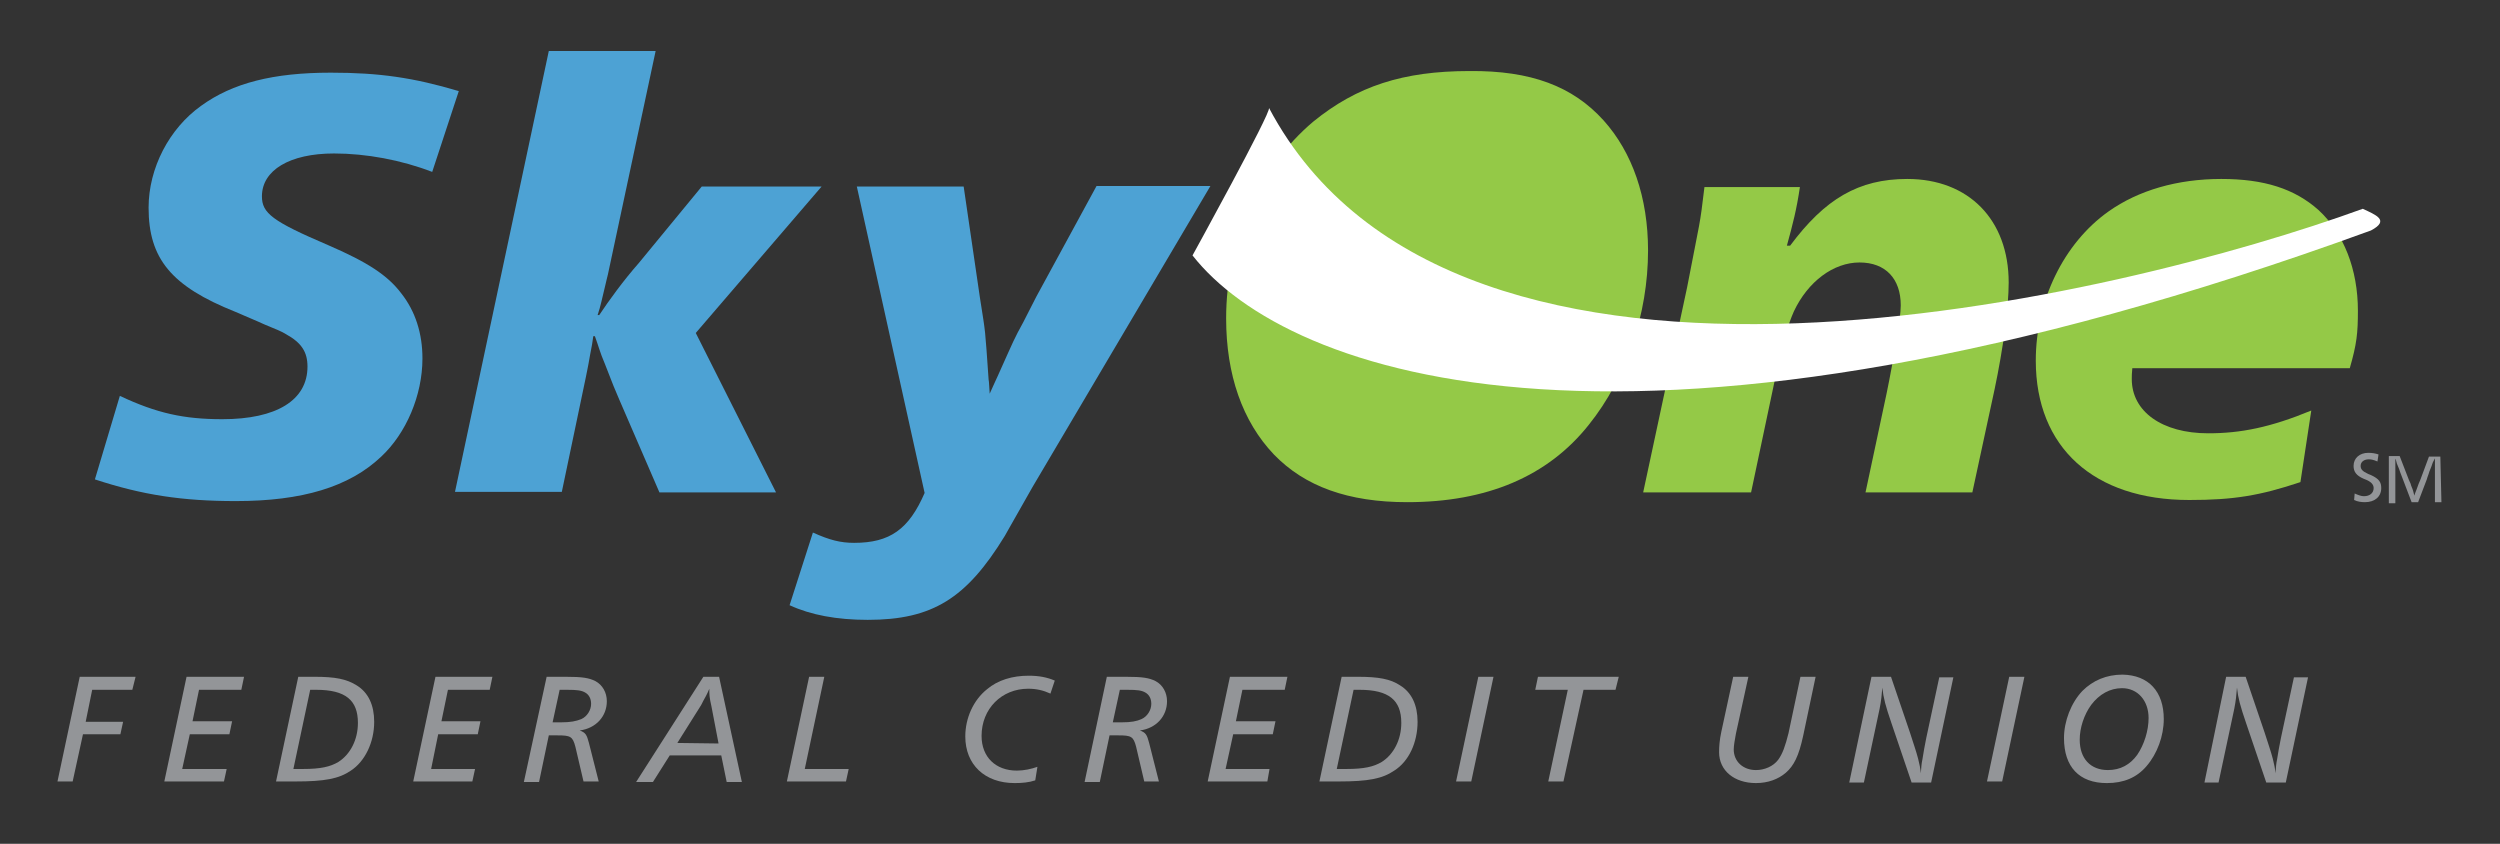
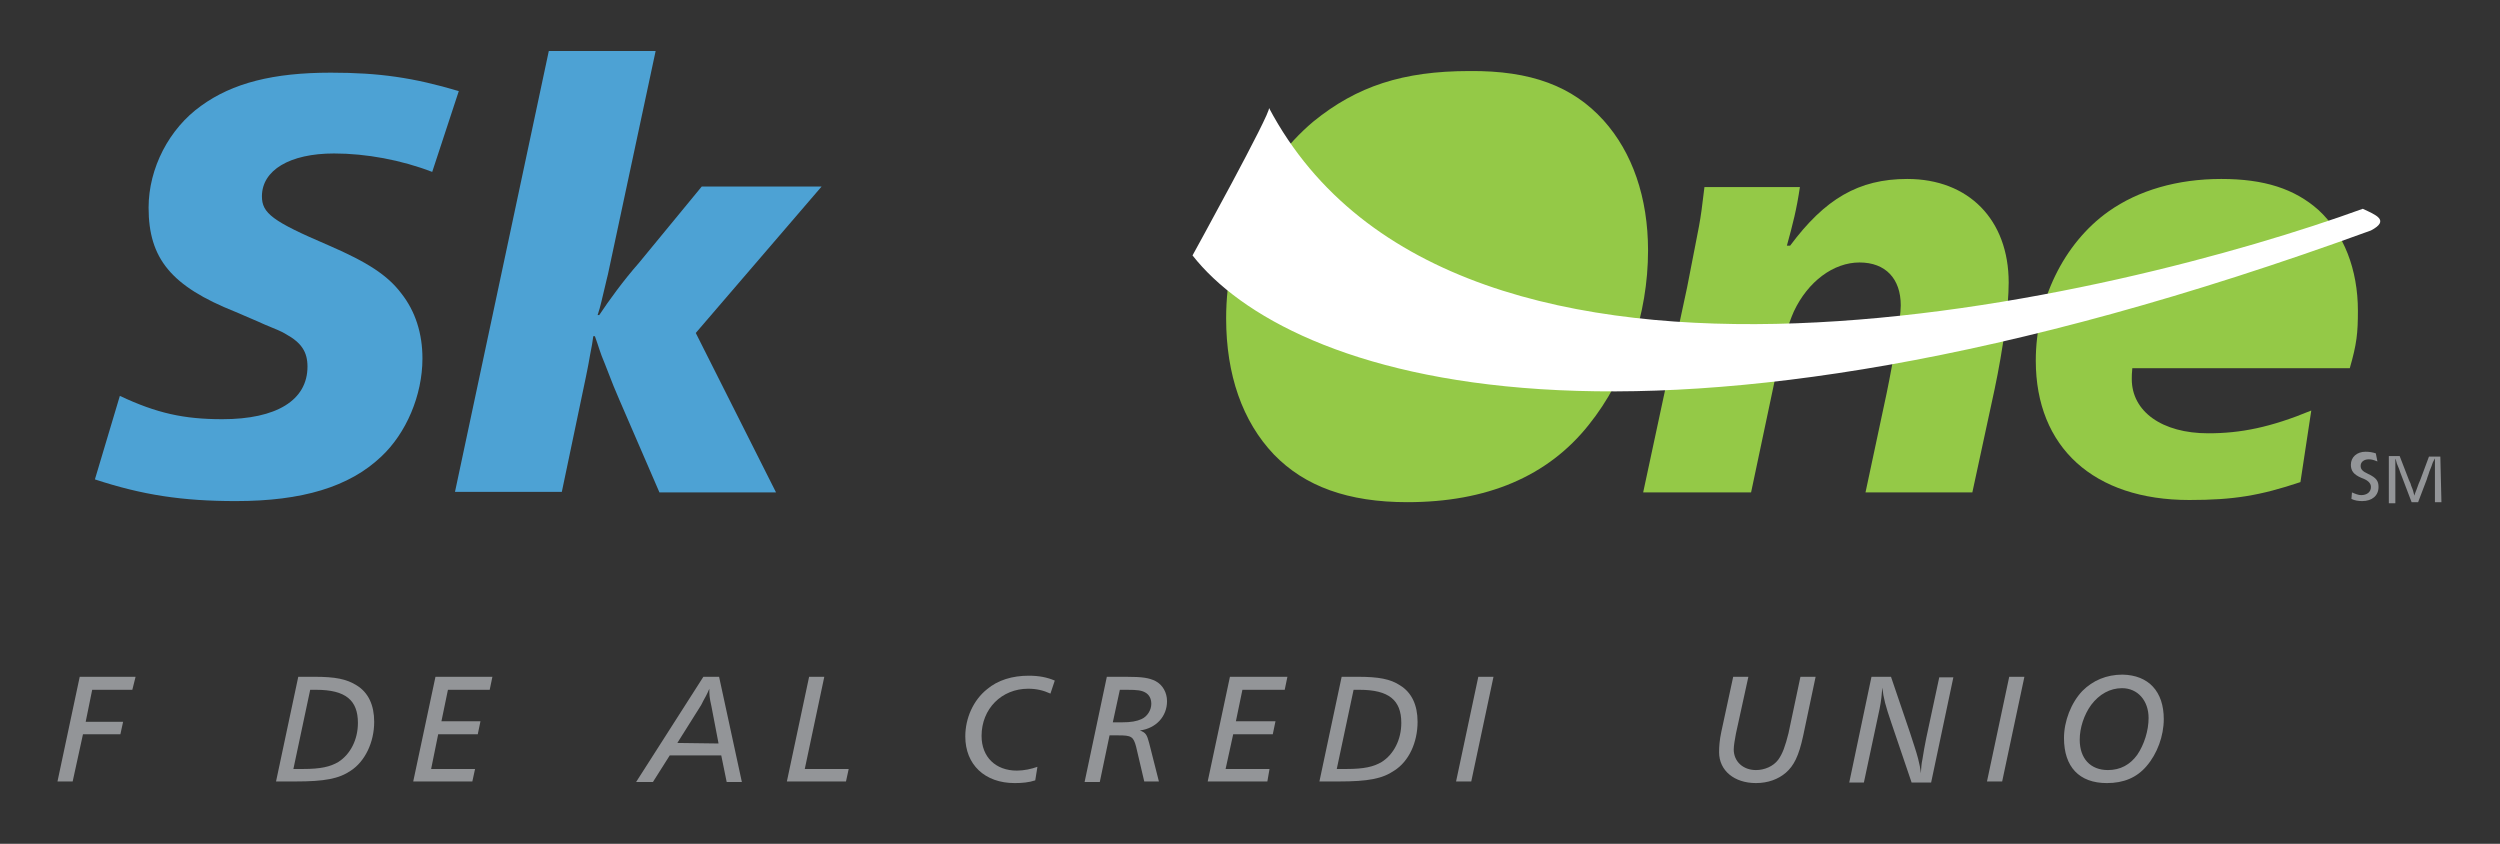
<svg xmlns="http://www.w3.org/2000/svg" version="1.1" id="Layer_1" x="0px" y="0px" viewBox="0 0 461 155.6" style="enable-background:new 0 0 461 155.6;" xml:space="preserve">
  <rect x="0" y="0" width="461" height="155.6" fill="#333333" stroke="none" />
  <style type="text/css">
	.st0{fill:#939598;}
	.st1{fill:#4DA2D4;}
	.st2{fill:#94C947;}
	.st3{fill:#FFFFFF;}
</style>
  <g>
-     <path class="st0" d="M438.4,85.1c-0.7-0.3-1.1-0.4-1.6-0.4c-0.9,0-1.5,0.5-1.5,1.2c0,0.6,0.3,1,1.4,1.5l0.5,0.2   c1.5,0.7,1.9,1.3,1.9,2.4c0,1.6-1.2,2.6-3,2.6c-0.7,0-1.4-0.1-2-0.4l0.1-1.2c0.7,0.3,1.2,0.5,1.7,0.5c1.1,0,1.8-0.6,1.8-1.5   c0-0.6-0.4-1.1-1.3-1.5l-0.5-0.2c-1.4-0.6-1.9-1.3-1.9-2.4c0-1.4,1.1-2.4,2.7-2.4c0.7,0,1.3,0.1,1.9,0.3L438.4,85.1z" />
+     <path class="st0" d="M438.4,85.1c-0.7-0.3-1.1-0.4-1.6-0.4c-0.9,0-1.5,0.5-1.5,1.2c0,0.6,0.3,1,1.4,1.5c1.5,0.7,1.9,1.3,1.9,2.4c0,1.6-1.2,2.6-3,2.6c-0.7,0-1.4-0.1-2-0.4l0.1-1.2c0.7,0.3,1.2,0.5,1.7,0.5c1.1,0,1.8-0.6,1.8-1.5   c0-0.6-0.4-1.1-1.3-1.5l-0.5-0.2c-1.4-0.6-1.9-1.3-1.9-2.4c0-1.4,1.1-2.4,2.7-2.4c0.7,0,1.3,0.1,1.9,0.3L438.4,85.1z" />
    <path class="st0" d="M450.2,92.6H449v-5c0-0.4,0-0.5,0-1v-0.5c0-1.1,0-0.6,0-1.4v-0.2c0,0.1-0.1,0.2-0.1,0.2l-0.1,0.2l-0.1,0.2   l-0.1,0.2c-0.1,0.2-0.1,0.4-0.4,1.1c-0.3,0.7-0.2,0.5-0.3,0.8l-0.1,0.3c-0.2,0.5-0.2,0.6-0.3,0.9l-1.6,4.2h-1.2l-1.6-4.2   c-0.4-1-0.2-0.5-0.5-1.3l-0.1-0.3l-0.1-0.3c-0.5-1.2-0.4-0.9-0.6-1.7c0,0,0-0.1-0.1-0.2v0.2c0,0,0,0.3,0,0.5c0,0.1,0,0.4,0,0.7   c0,0.3,0,0.6,0,1c0,0.4,0,0.7,0,0.9v4.9h-1.2v-8.7h2l1.7,4.4c0.4,0.9,0.3,0.6,0.4,1c0.1,0.3,0.2,0.5,0.2,0.5c0.2,0.5,0.3,1,0.4,1.4   c0.1-0.3,0.1-0.4,0.4-1.1c0.1-0.3,0.2-0.6,0.4-1.1l0.3-0.7l1.6-4.3h2.1L450.2,92.6L450.2,92.6z" />
  </g>
  <path class="st1" d="M22.1,73c6.8,3.2,11.8,4.3,18.9,4.3c10,0,15.7-3.5,15.7-9.7c0-2.7-1.1-4.4-4-6c-0.8-0.5-1.6-0.8-4-1.8  c-1.5-0.7-3.5-1.5-5.3-2.3c-11.8-4.7-16-9.8-16-19.2c0-7.3,3.8-14.6,9.7-18.8c5.8-4.2,13.3-6.1,23.9-6.1c8.9,0,15.2,0.9,23.6,3.4  l-4.9,14.9c-5.7-2.2-12.2-3.4-18.1-3.4c-8.2,0-13.3,3.1-13.3,7.9c0,3.1,1.9,4.6,12.2,9c7.4,3.2,11,5.6,13.5,8.9  c2.6,3.3,3.9,7.4,3.9,12c0,6.8-3,13.8-7.6,18.1c-5.9,5.6-14.6,8.2-26.8,8.2c-9.8,0-17.2-1.1-26-4L22.1,73z" />
  <path class="st1" d="M101.2,9.4h19.7l-8.8,41.2c-0.1,0.3-0.3,1.3-0.6,2.5c-1.1,4.7-0.9,3.6-1.3,5h0.3c1.8-2.7,4.4-6.3,7.3-9.6  l11.6-14.1h22.1l-23.2,27l14.8,29.4h-21.5l-7.4-17.1c-1.4-3.3-0.5-1.1-2.7-6.7c-0.9-2.1-1.1-3.1-1.8-5h-0.3  c-0.2,1.4-0.2,1.5-0.6,3.5c-0.4,2.4-0.7,3.6-0.8,4.2l-4.4,21H83.9L101.2,9.4z" />
-   <path class="st1" d="M177.7,34.4l3,20.5c1.1,7,0.9,5.2,1.6,15.1c0.1,0.4,0.1,1.4,0.2,2.6c0.7-1.5,1.1-2.5,1.5-3.3  c3.1-6.9,2.9-6.6,4.7-9.9c0.8-1.6,1.8-3.5,2.4-4.7l11.1-20.4h21l-32.8,55.5c-5.9,10.4-4.2,7.4-5.1,9c-7.1,11.6-13.4,15.5-25.3,15.5  c-5.7,0-10.5-0.9-14.4-2.7l4.3-13.4c3.1,1.4,5.1,1.9,7.6,1.9c6.6,0,10.1-2.5,13-9.2l-12.5-56.5L177.7,34.4L177.7,34.4z" />
  <path class="st2" d="M295.7,22.2c5.3,5.9,8.2,14.2,8.2,24c0,11.7-4,23.5-10.9,32.1c-7.6,9.6-18.9,14.3-33.5,14.3  c-10.9,0-18.9-2.9-24.6-8.8c-5.8-6.1-8.8-14.7-8.8-25.1c0-14.2,6.1-27.9,16.1-36.3c8-6.5,16.5-9.3,28.8-9.3  C282.3,13,290,15.9,295.7,22.2" />
  <path class="st2" d="M311.1,53c2.5-13,2.3-11,3.2-18.5h17.6c-0.6,4.1-1.3,6.8-2.4,10.8h0.6c6.4-8.6,12.6-12.3,21.6-12.3  c11.3,0,18.7,7.5,18.7,19.1c0,4.6-1,12.1-2.6,19.7l-4.1,19H344l3.9-18.3l0.5-2.5c1.6-8.4,1.1-6,1.5-7.9c0.3-2.5,0.6-4.5,0.6-5.8  c0-4.9-2.8-7.9-7.6-7.9c-4.8,0-9.5,3.5-12.1,9c-1.1,2.5-2.2,6-3.4,12.1l-4.5,21.3H303L311.1,53z" />
  <path class="st2" d="M393.2,67.9c-0.1,0.9-0.1,1.5-0.1,2c0,6,5.6,10,14.1,10c6,0,11.5-1.1,19-4.2l-2,13.2  c-7.5,2.5-12.3,3.3-20.5,3.3c-17.6,0-28.3-9.7-28.3-25.7c0-11,5.1-21.6,13.4-27.5c5.5-3.9,12.7-6,20.8-6c7.9,0,13.5,1.8,17.9,5.7  c4.7,4.3,7.3,11,7.3,18.6c0,4.1-0.2,6.1-1.5,10.6H393.2z" />
  <path class="st3" d="M219.9,47.1c17.5,22.3,81.2,45,217.3-4.6c3.6-1.9,0.8-2.9-1.5-4c-44,16-167.2,46.5-201.7-18.6  C234.5,20.6,219.9,47.1,219.9,47.1z" />
  <polygon class="st0" points="14.7,124.8 25,124.8 24.4,127.2 17,127.2 15.8,133.1 22.7,133.1 22.2,135.4 15.3,135.4 13.4,144.1   10.6,144.1 " />
-   <polygon class="st0" points="34.4,124.8 45,124.8 44.5,127.2 36.7,127.2 35.5,133 42.8,133 42.3,135.4 35,135.4 33.6,141.8   41.8,141.8 41.3,144.1 30.3,144.1 " />
  <path class="st0" d="M55.9,141.8c3.2,0,5-0.4,6.5-1.3c2.2-1.4,3.6-4.1,3.6-7.2c0-4.2-2.3-6.1-7.7-6.1h-1.1l-3.1,14.6L55.9,141.8  L55.9,141.8z M55,124.8h3c3.8,0,5.9,0.4,7.8,1.6c2.1,1.3,3.2,3.6,3.2,6.7c0,3.8-1.7,7.3-4.3,9c-2.2,1.5-4.8,2-10.2,2h-3.6L55,124.8z  " />
  <polygon class="st0" points="80.3,124.8 90.8,124.8 90.3,127.2 82.6,127.2 81.4,133 88.6,133 88.1,135.4 80.8,135.4 79.5,141.8   87.6,141.8 87.1,144.1 76.2,144.1 " />
-   <path class="st0" d="M103.4,133.2c1.8,0,2.8-0.2,3.8-0.6c1.1-0.5,1.8-1.7,1.8-2.8c0-1-0.4-1.7-1.1-2.1c-0.7-0.4-1.5-0.5-3.3-0.5  h-1.4l-1.3,6L103.4,133.2L103.4,133.2z M100.8,124.8h3.5c3.1,0,4.3,0.2,5.5,0.8c1.3,0.7,2.1,2.1,2.1,3.7c0,2.8-2,5-5,5.4  c1.1,0.4,1.3,0.8,1.7,2.3l1.8,7.1h-2.8l-1.5-6.4c-0.5-1.9-0.9-2.1-3.3-2.1h-1.6l-1.8,8.6h-2.8L100.8,124.8z" />
  <path class="st0" d="M132.5,137.1l-1.3-6.8c-0.4-1.8-0.4-2.1-0.4-3.3c-0.2,0.5-0.3,0.7-0.6,1.3c-0.3,0.5-0.7,1.3-0.9,1.7l-4.4,7  L132.5,137.1L132.5,137.1z M129.7,124.8h2.9l4.2,19.4H134l-1-4.9h-9.5l-3.1,4.9h-3.1L129.7,124.8z" />
  <polygon class="st0" points="149.2,124.8 152,124.8 148.4,141.8 156.5,141.8 156,144.1 145.1,144.1 " />
  <path class="st0" d="M190.9,143.9c-1.2,0.4-2.5,0.5-3.8,0.5c-5.5,0-9.1-3.4-9.1-8.6c0-3.4,1.5-6.7,4-8.7c2-1.7,4.7-2.5,7.7-2.5  c1.9,0,3.4,0.3,4.8,0.9l-0.8,2.4c-1.3-0.6-2.6-0.9-4.1-0.9c-4.9,0-8.6,3.7-8.6,8.7c0,3.9,2.6,6.4,6.5,6.4c1.3,0,2.7-0.3,3.8-0.7  L190.9,143.9z" />
  <path class="st0" d="M206.8,133.2c1.8,0,2.8-0.2,3.7-0.6c1.1-0.5,1.8-1.7,1.8-2.8c0-1-0.4-1.7-1.1-2.1c-0.7-0.4-1.5-0.5-3.3-0.5  h-1.4l-1.3,6L206.8,133.2L206.8,133.2z M204.1,124.8h3.5c3.1,0,4.3,0.2,5.5,0.8c1.3,0.7,2.1,2.1,2.1,3.7c0,2.8-2,5-5,5.4  c1.1,0.4,1.3,0.8,1.7,2.3l1.8,7.1H211l-1.5-6.4c-0.5-1.9-0.9-2.1-3.3-2.1h-1.6l-1.8,8.6H200L204.1,124.8z" />
  <polygon class="st0" points="226.8,124.8 237.4,124.8 236.9,127.2 229.1,127.2 227.9,133 235.2,133 234.7,135.4 227.4,135.4   226,141.8 234.1,141.8 233.7,144.1 222.7,144.1 " />
  <path class="st0" d="M248.3,141.8c3.2,0,5-0.4,6.5-1.3c2.2-1.4,3.6-4.1,3.6-7.2c0-4.2-2.3-6.1-7.7-6.1h-1.1l-3.1,14.6L248.3,141.8  L248.3,141.8z M247.4,124.8h3c3.8,0,6,0.4,7.8,1.6c2.1,1.3,3.2,3.6,3.2,6.7c0,3.8-1.6,7.3-4.3,9c-2.2,1.5-4.8,2-10.2,2h-3.6  L247.4,124.8z" />
  <polygon class="st0" points="272.6,124.8 275.4,124.8 271.3,144.1 268.5,144.1 " />
-   <polygon class="st0" points="289.1,127.2 283.1,127.2 283.6,124.8 298.5,124.8 297.9,127.2 292,127.2 288.3,144.1 285.5,144.1 " />
  <path class="st0" d="M322.4,124.8l-2.3,10.5c-0.2,1.1-0.4,2.2-0.4,2.9c0,2.2,1.7,3.8,4.1,3.8c1.6,0,3.2-0.7,4.1-1.9  c0.8-1.1,1.3-2.5,1.9-4.9l2.2-10.4h2.8l-2.3,10.9c-0.8,3.7-1.7,5.5-3.2,6.8c-1.4,1.2-3.3,1.9-5.5,1.9c-4,0-6.8-2.3-6.8-5.7  c0-1.1,0.1-2.3,0.4-3.7l2.2-10.2L322.4,124.8L322.4,124.8z" />
  <path class="st0" d="M345.1,124.8h3.6l3.5,10.3c0.8,2.5,1.1,3.3,1.5,4.8c0.3,1.2,0.4,1.7,0.5,2.7c0.1-1.2,0.1-1.7,0.3-2.6  c0.2-1.2,0.4-2.5,0.7-3.9l2.4-11.2h2.6l-4.1,19.4h-3.6l-3.7-10.9c-1.1-3.2-1.5-4.7-1.7-6.6c-0.1,1.3-0.2,2.4-0.5,3.9l-2.9,13.6H341  L345.1,124.8z" />
  <polygon class="st0" points="370.5,124.8 373.3,124.8 369.2,144.1 366.4,144.1 " />
  <path class="st0" d="M385.6,130c-1.3,1.8-2.1,4.2-2.1,6.4c0,3.5,2,5.6,5.2,5.6c2.3,0,4.1-1,5.4-2.8c1.3-1.9,2.1-4.5,2.1-6.8  c0-3.2-2-5.5-4.9-5.5C389.1,126.9,387.1,128,385.6,130 M399,132.6c0,3.1-1.2,6.4-3.2,8.7c-1.8,2.1-4.2,3.1-7.3,3.1  c-5.1,0-7.9-3-7.9-8.3c0-3.1,1.3-6.5,3.4-8.7c1.9-1.9,4.4-3,7.4-3C396.2,124.5,399,127.5,399,132.6" />
-   <path class="st0" d="M410.5,124.8h3.6l3.5,10.3c0.8,2.5,1.1,3.3,1.5,4.8c0.3,1.2,0.4,1.7,0.5,2.7c0.1-1.2,0.1-1.7,0.3-2.6  c0.2-1.2,0.4-2.5,0.7-3.9l2.4-11.2h2.6l-4.1,19.4h-3.6l-3.7-10.9c-1.1-3.2-1.5-4.7-1.7-6.6c-0.1,1.3-0.2,2.4-0.5,3.9l-2.9,13.6h-2.6  L410.5,124.8z" />
</svg>